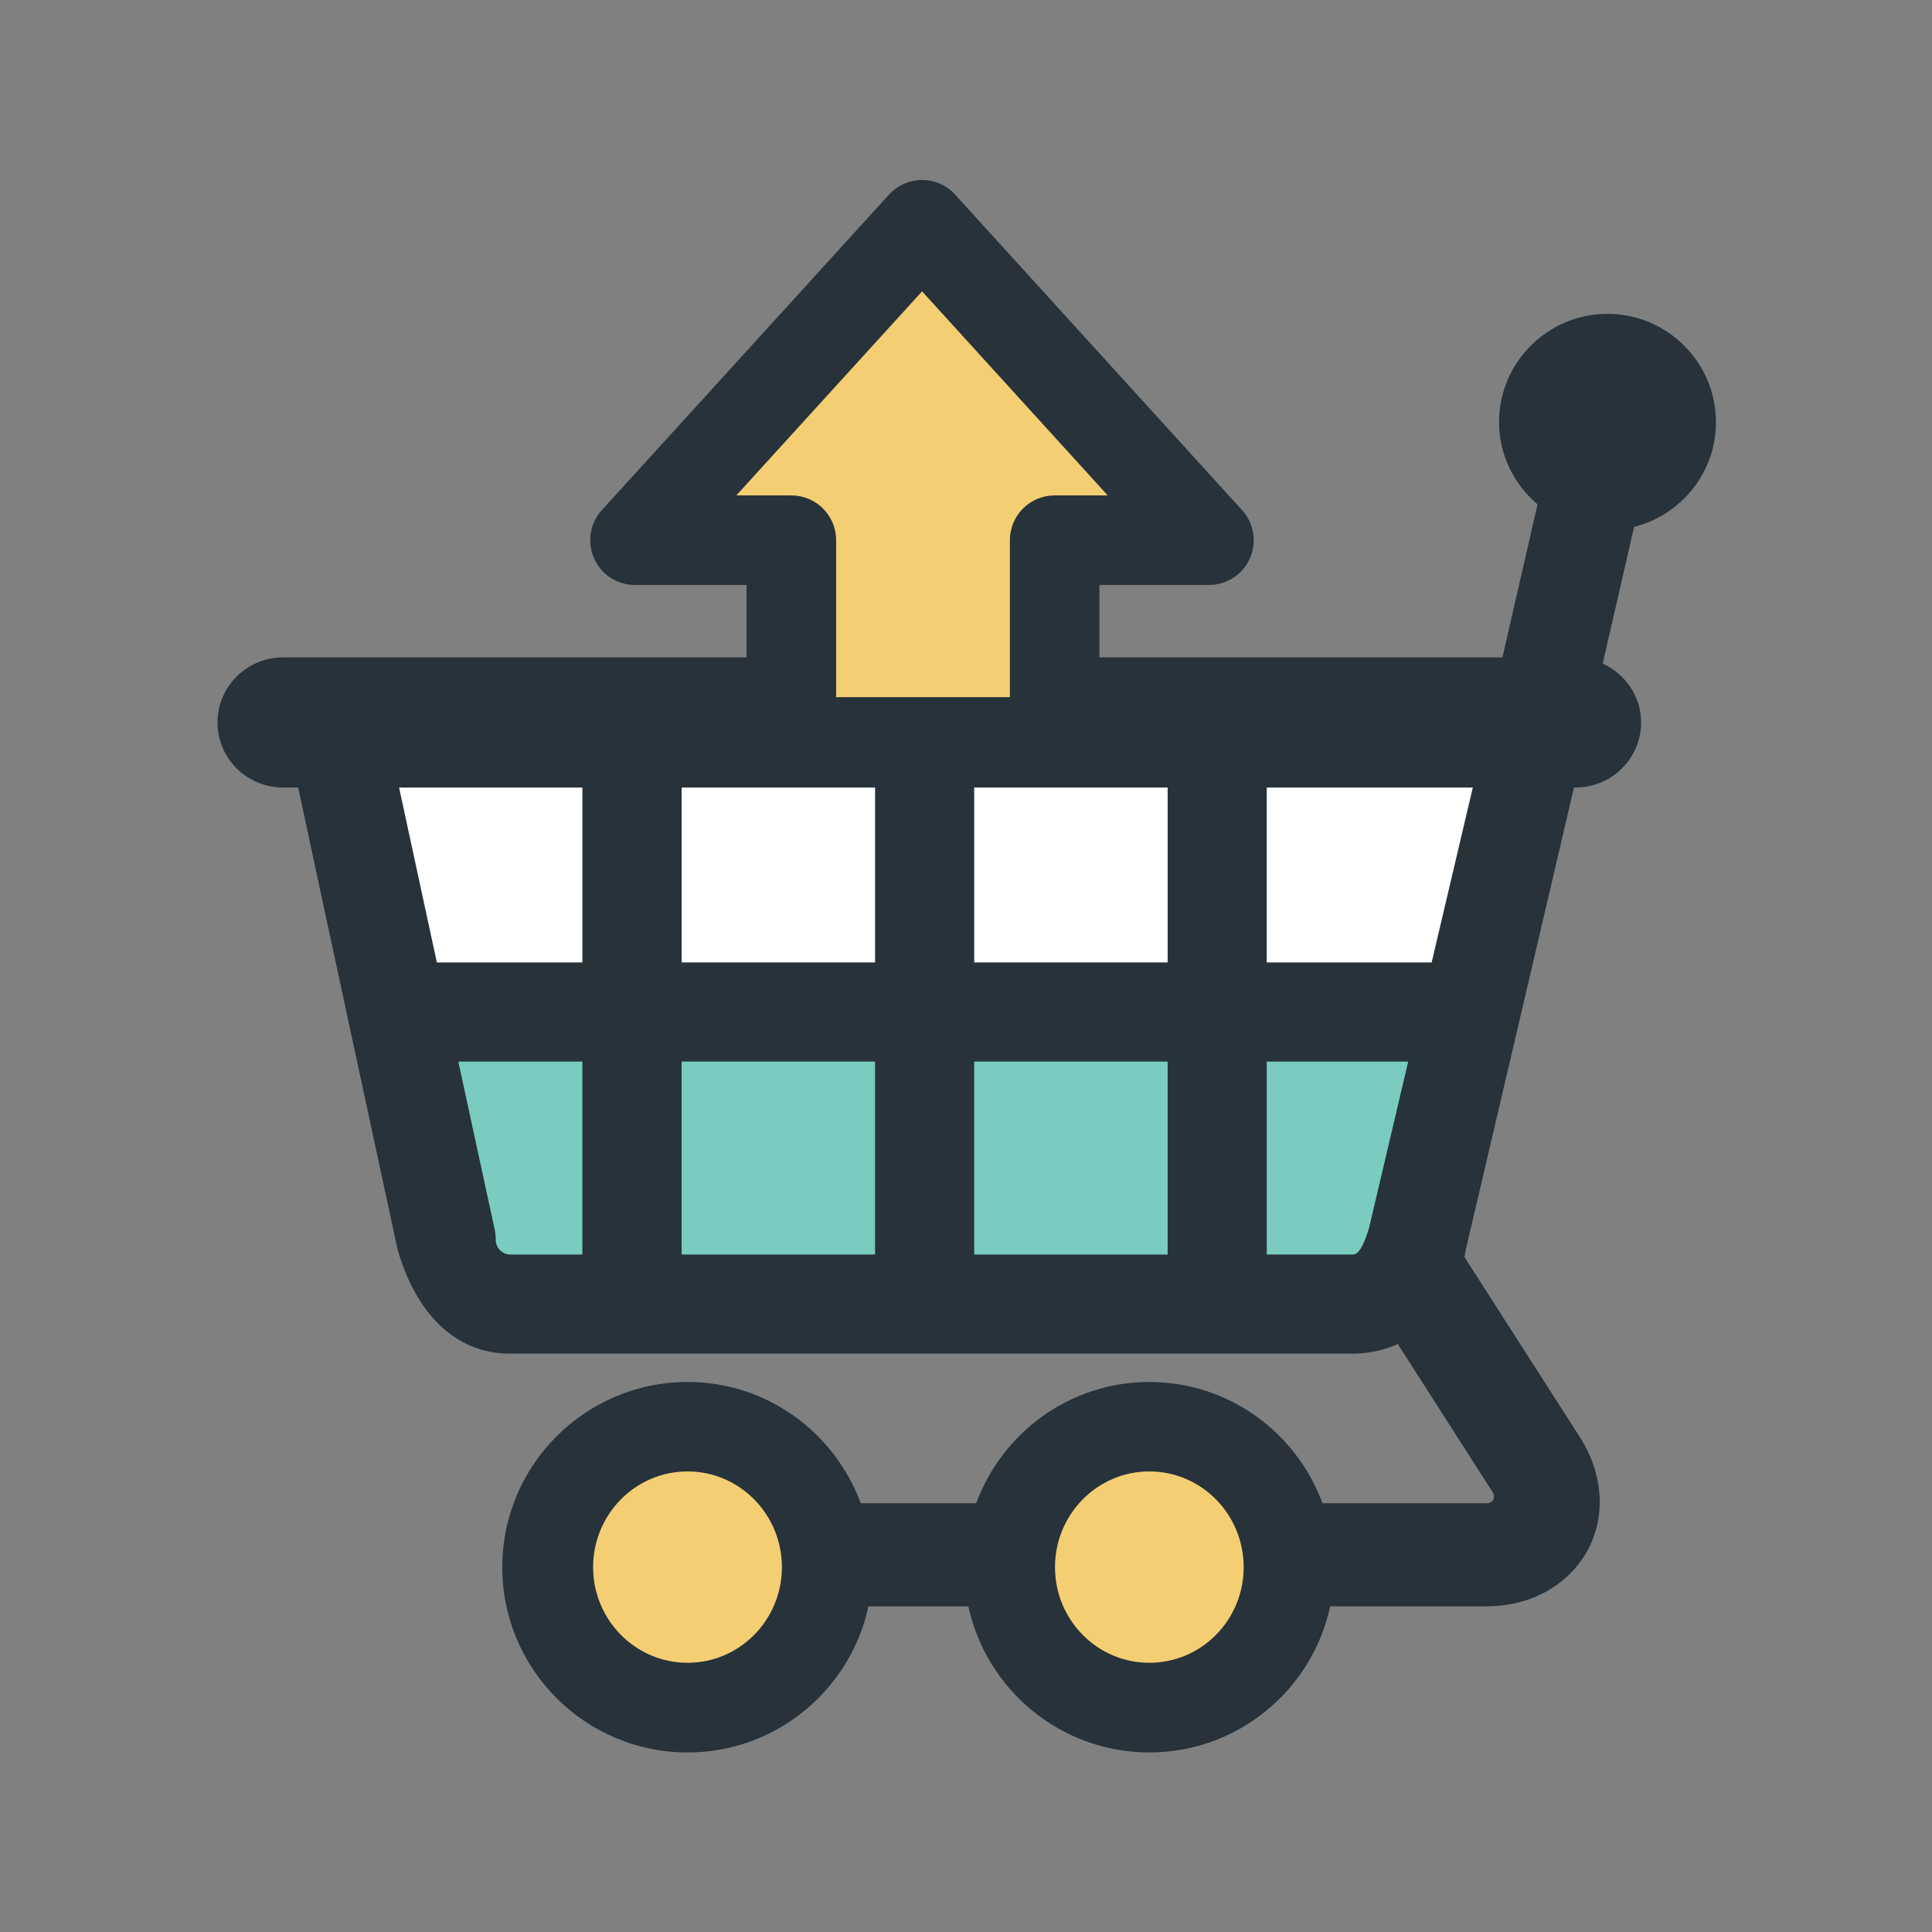
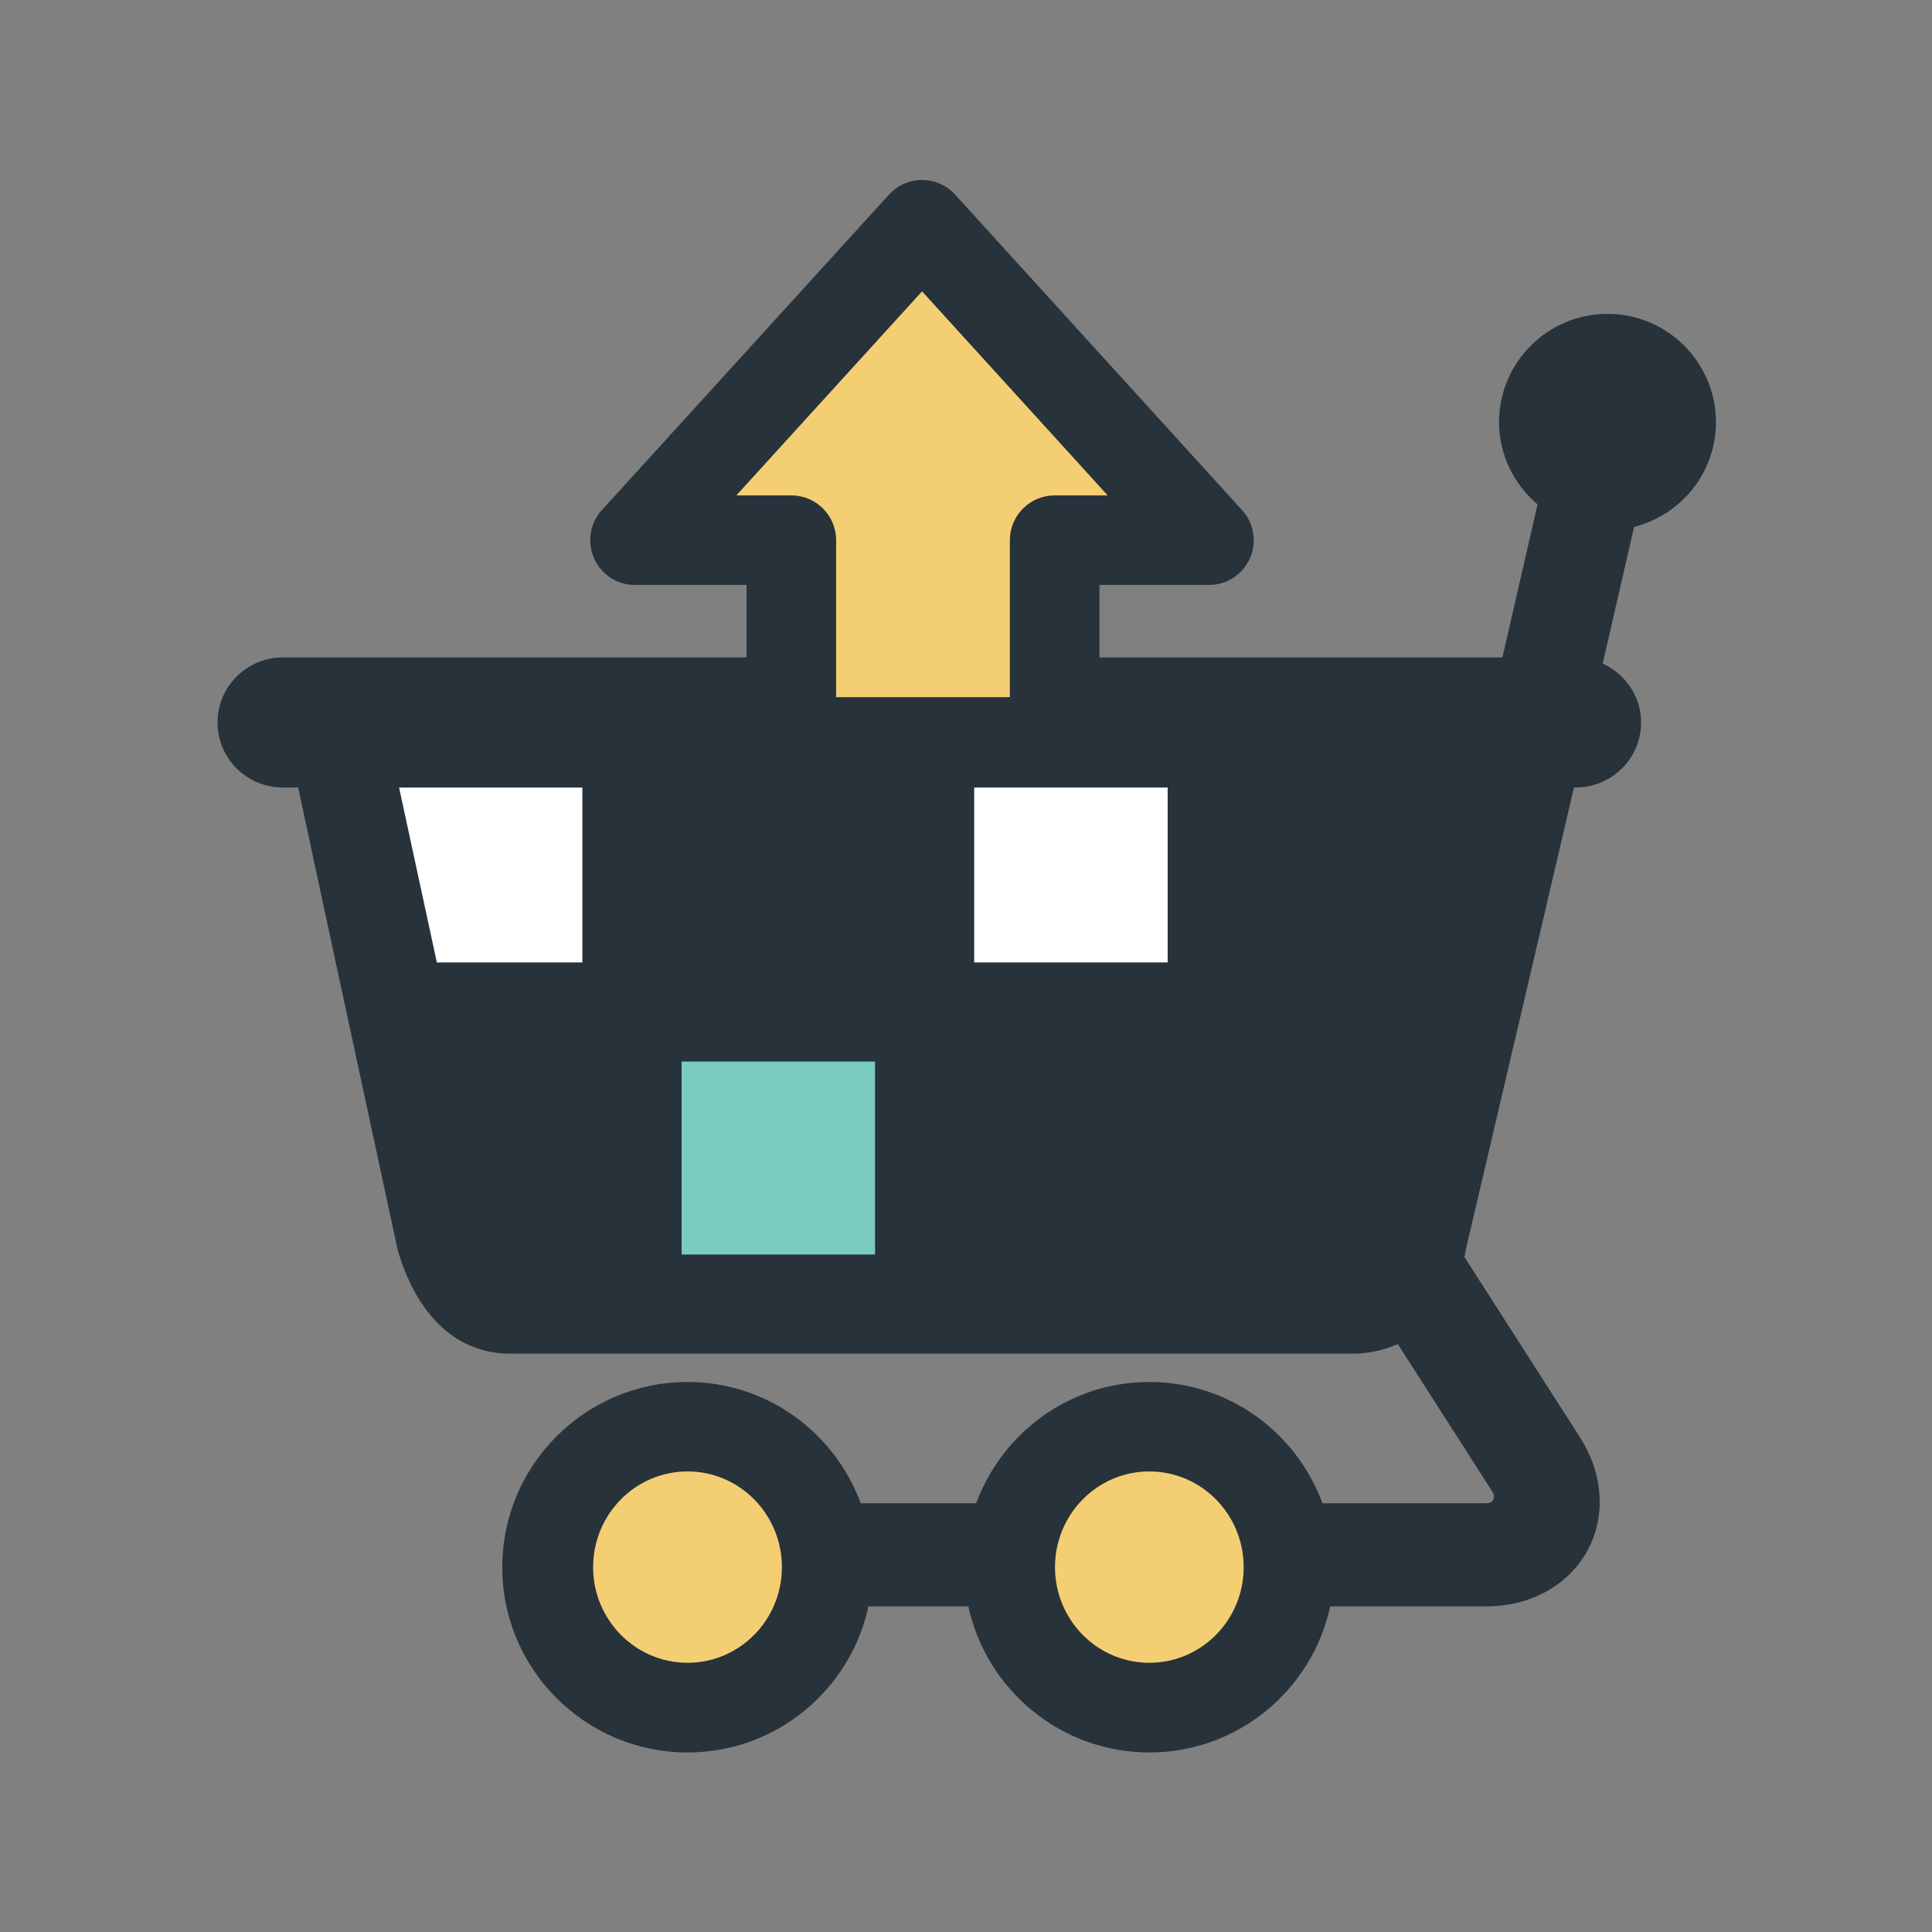
<svg xmlns="http://www.w3.org/2000/svg" width="800px" height="800px" viewBox="0 0 1024 1024" class="icon" version="1.1">
  <rect x="0" y="0" width="1024" height="1024" fill="#808080" stroke="none" />
  <path d="M909.486 223.766c0-31.644-25.774-57.415-57.479-57.415-31.708 0-57.479 25.771-57.479 57.415 0 17.49 8.034 33.005 20.395 43.575l-18.604 81.089H582.721v-38.381h58.036c9.395 0 17.923-5.503 21.692-14.091 1.424-3.092 2.041-6.367 2.041-9.642 0-5.75-2.101-11.496-6.18-15.946L506.268 103.185c-4.449-4.946-10.879-7.788-17.553-7.788-6.674 0-13.04 2.841-17.553 7.788L318.998 270.368c-6.303 6.92-7.912 16.933-4.139 25.524 3.769 8.652 12.297 14.154 21.692 14.154h59.146v38.381H150.024c-19.161 0-34.736 15.448-34.736 34.485 0 19.098 15.575 34.49 34.736 34.49h8.034c0.06 0.801 52.719 245.056 52.719 245.056 8.899 30.777 28.305 55.007 59.766 55.007h446.601c8.469 0 16.443-1.918 23.734-5.069l50.001 78.06c2.164 3.275 0.494 6.303-3.212 6.303h-86.715c-13.844-37.454-49.567-64.275-91.781-64.275-42.15 0-77.936 26.822-91.781 64.275h-61.184c-13.844-37.454-49.57-64.275-91.781-64.275-54.143 0-98.211 44.005-98.211 98.208 0 54.14 44.068 98.148 98.211 98.148 47.033 0 86.341-33.252 95.86-77.443h52.966c9.578 44.191 48.887 77.443 95.92 77.443 47.036 0 86.344-33.252 95.86-77.443h82.636c23.61 0 43.694-11.127 53.83-29.79 9.889-18.357 8.221-40.976-4.573-60.57l-60.753-94.81c0.183-1.234 0.557-2.408 0.68-3.709 0 0 57.232-244.129 57.355-245.116h0.804c19.221 0 34.796-15.392 34.796-34.49 0-13.904-8.408-25.711-20.334-31.211l16.626-72.437c24.909-6.303 43.389-28.675 43.389-55.5z" fill="#27323A" />
  <path d="M364.426 881.31c-27.629 0-50.064-22.682-50.064-50.681 0-27.996 22.435-50.742 50.064-50.742 27.625 0 49.998 22.746 49.998 50.742-0.001 27.999-22.373 50.681-49.998 50.681zM609.172 881.31c-27.625 0-49.998-22.682-49.998-50.681 0-27.996 22.373-50.742 49.998-50.742 27.629 0 50.001 22.746 50.001 50.742 0 27.999-22.373 50.681-50.001 50.681zM419.431 262.581h-29.169c35.66-39.185 78.367-86.094 98.455-108.16 20.088 22.066 62.731 68.975 98.394 108.16h-28.122c-13.104 0-23.734 10.629-23.734 23.734v83.19h-92.091v-83.19c0-13.105-10.629-23.734-23.733-23.734z" fill="#F4CE73" />
-   <path d="M308.675 664.931H270.544c-4.329 0-7.788-3.522-7.788-7.788a27.686 27.686 0 0 0-0.557-5.499s-8.902-40.976-19.284-88.999h65.76v102.286z" fill="#79CCBF" />
  <path d="M308.675 510.108h-77.132c-9.145-42.211-17.366-80.408-20.024-92.705h97.158v92.705z" fill="#FFFFFF" />
  <path d="M361.274 562.643h102.534v102.287H361.274z" fill="#79CCBF" />
-   <path d="M361.274 417.403h102.534v92.705H361.274z" fill="#FFFFFF" />
-   <path d="M516.34 562.643h102.537v102.287H516.34z" fill="#79CCBF" />
  <path d="M516.34 417.403h102.537v92.705H516.34z" fill="#FFFFFF" />
-   <path d="M725.553 651.149c-1.114 3.336-4.143 13.781-8.408 13.781h-45.735v-102.287h74.972c-11.187 47.713-20.829 88.506-20.829 88.506z" fill="#79CCBF" />
-   <path d="M758.804 510.108h-87.395v-92.705h109.211c-2.965 12.483-11.926 50.554-21.816 92.705z" fill="#FFFFFF" />
</svg>